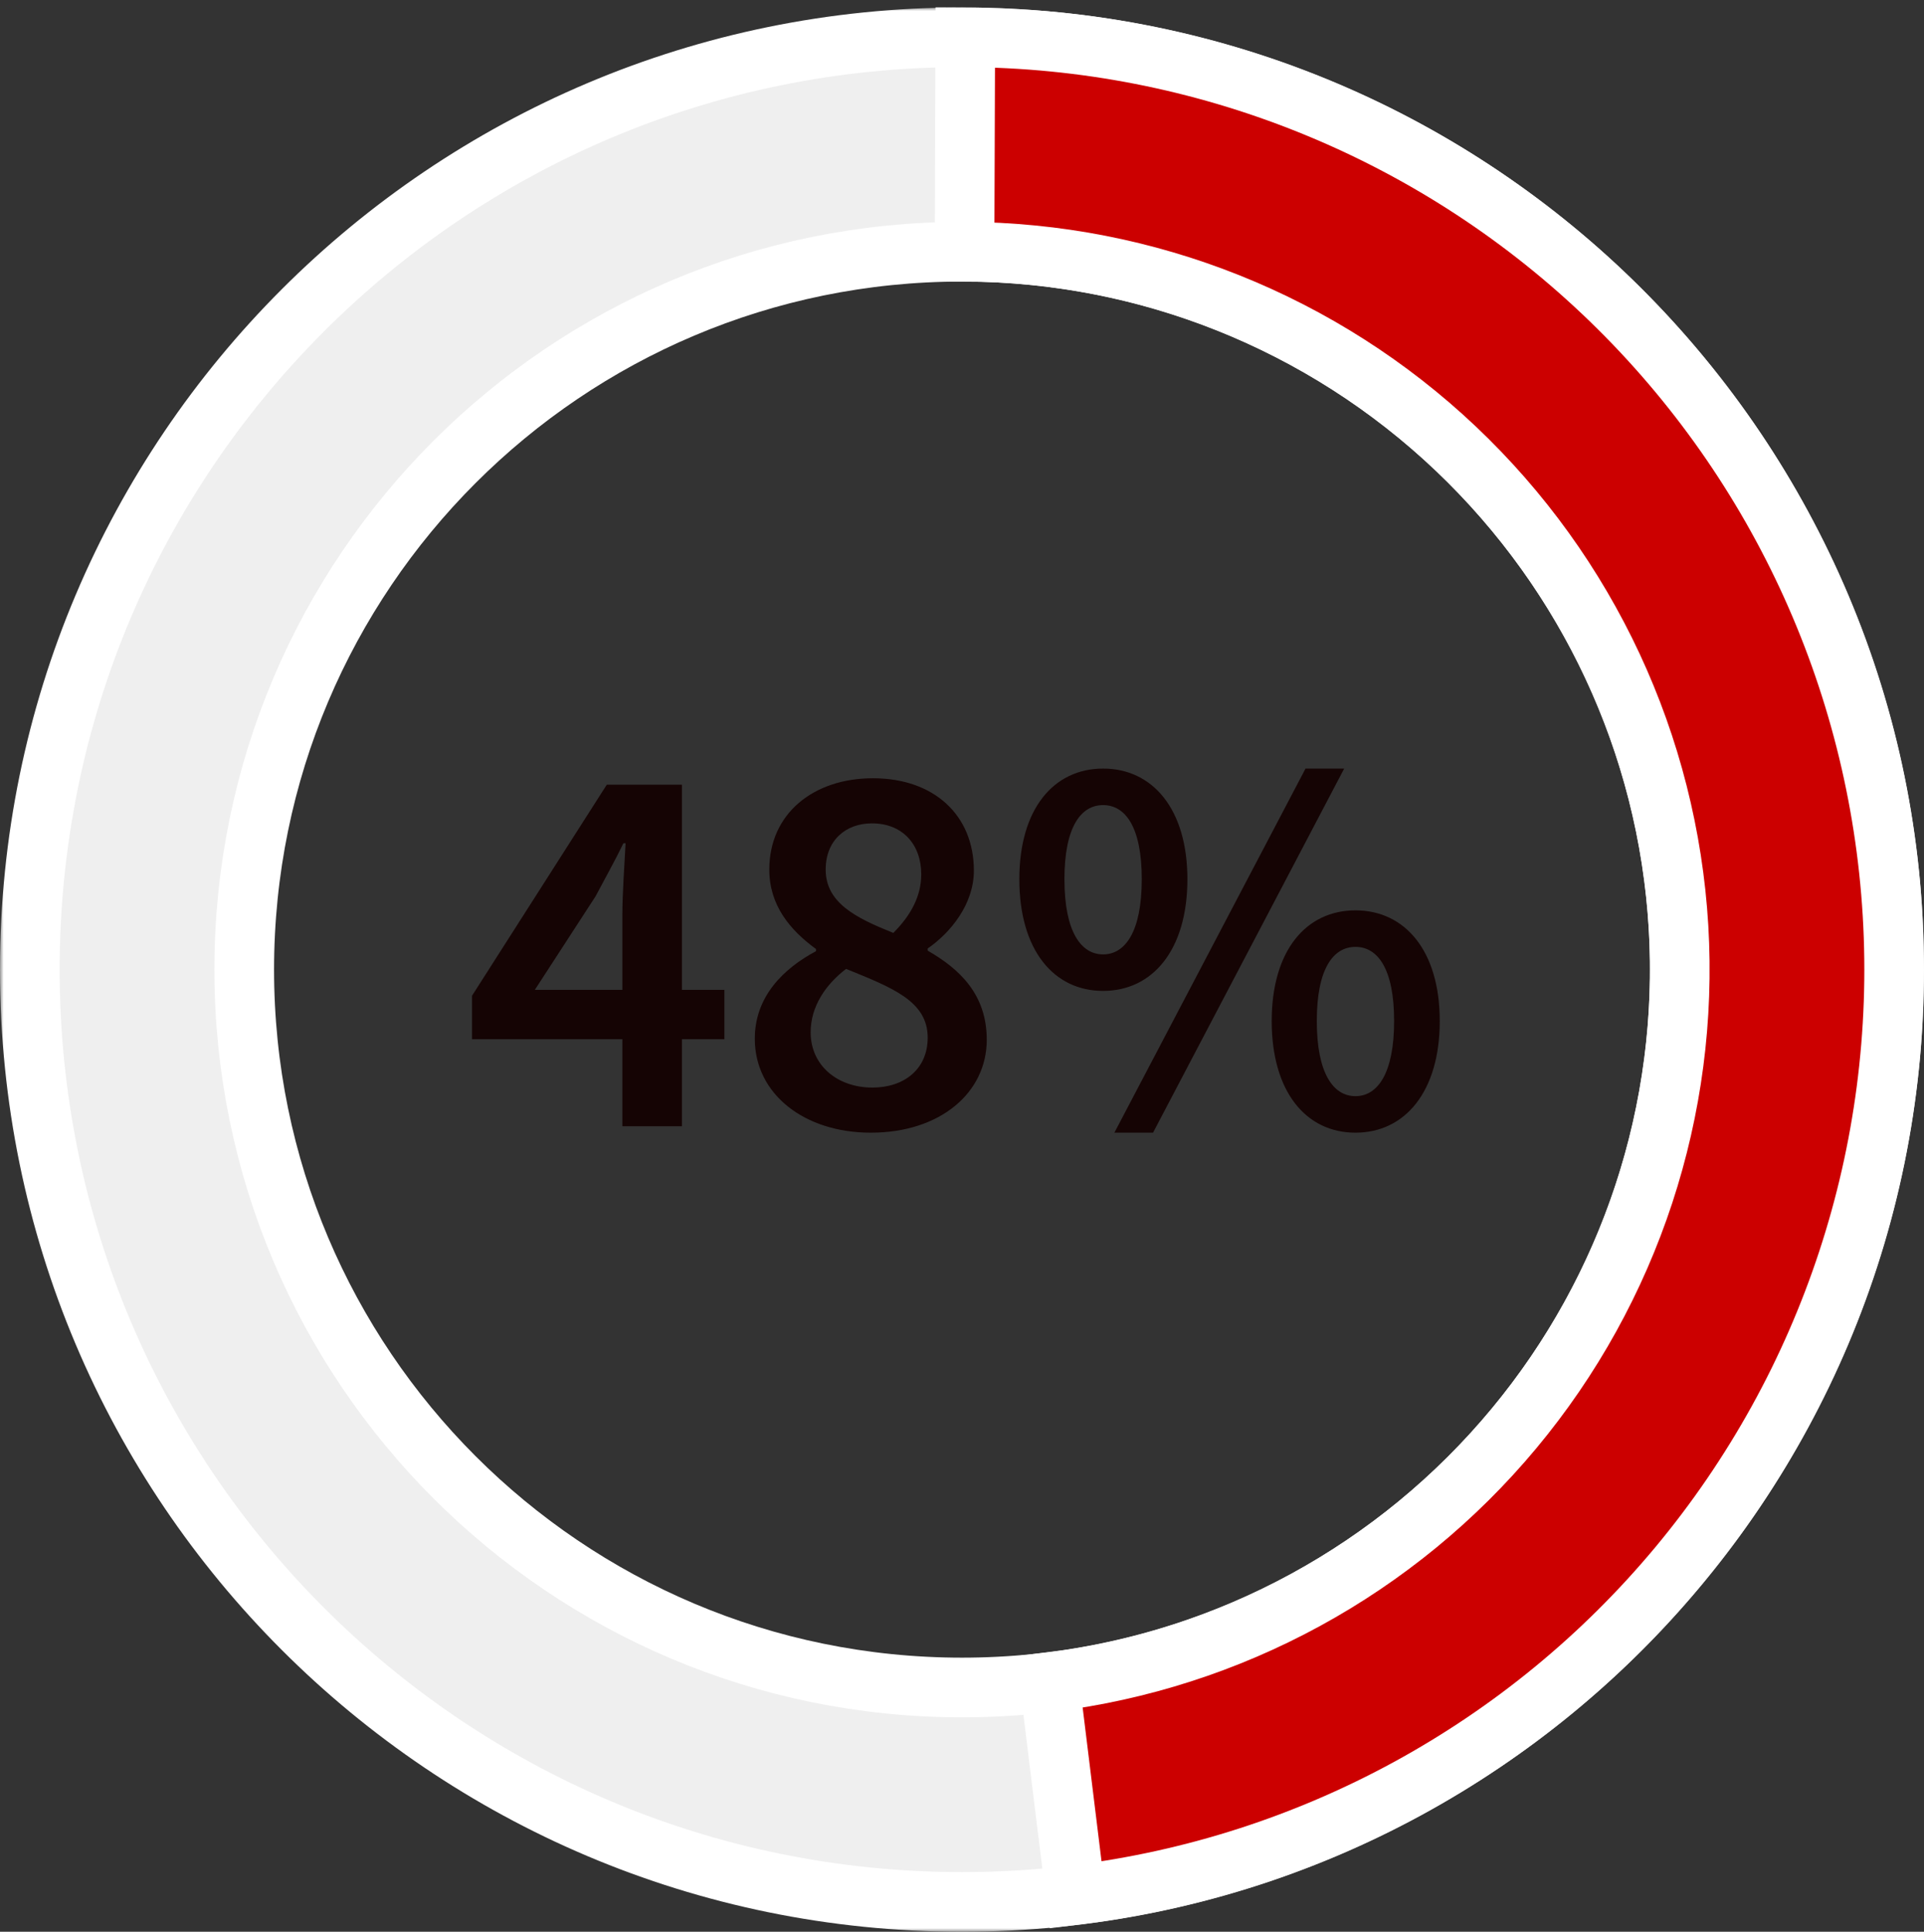
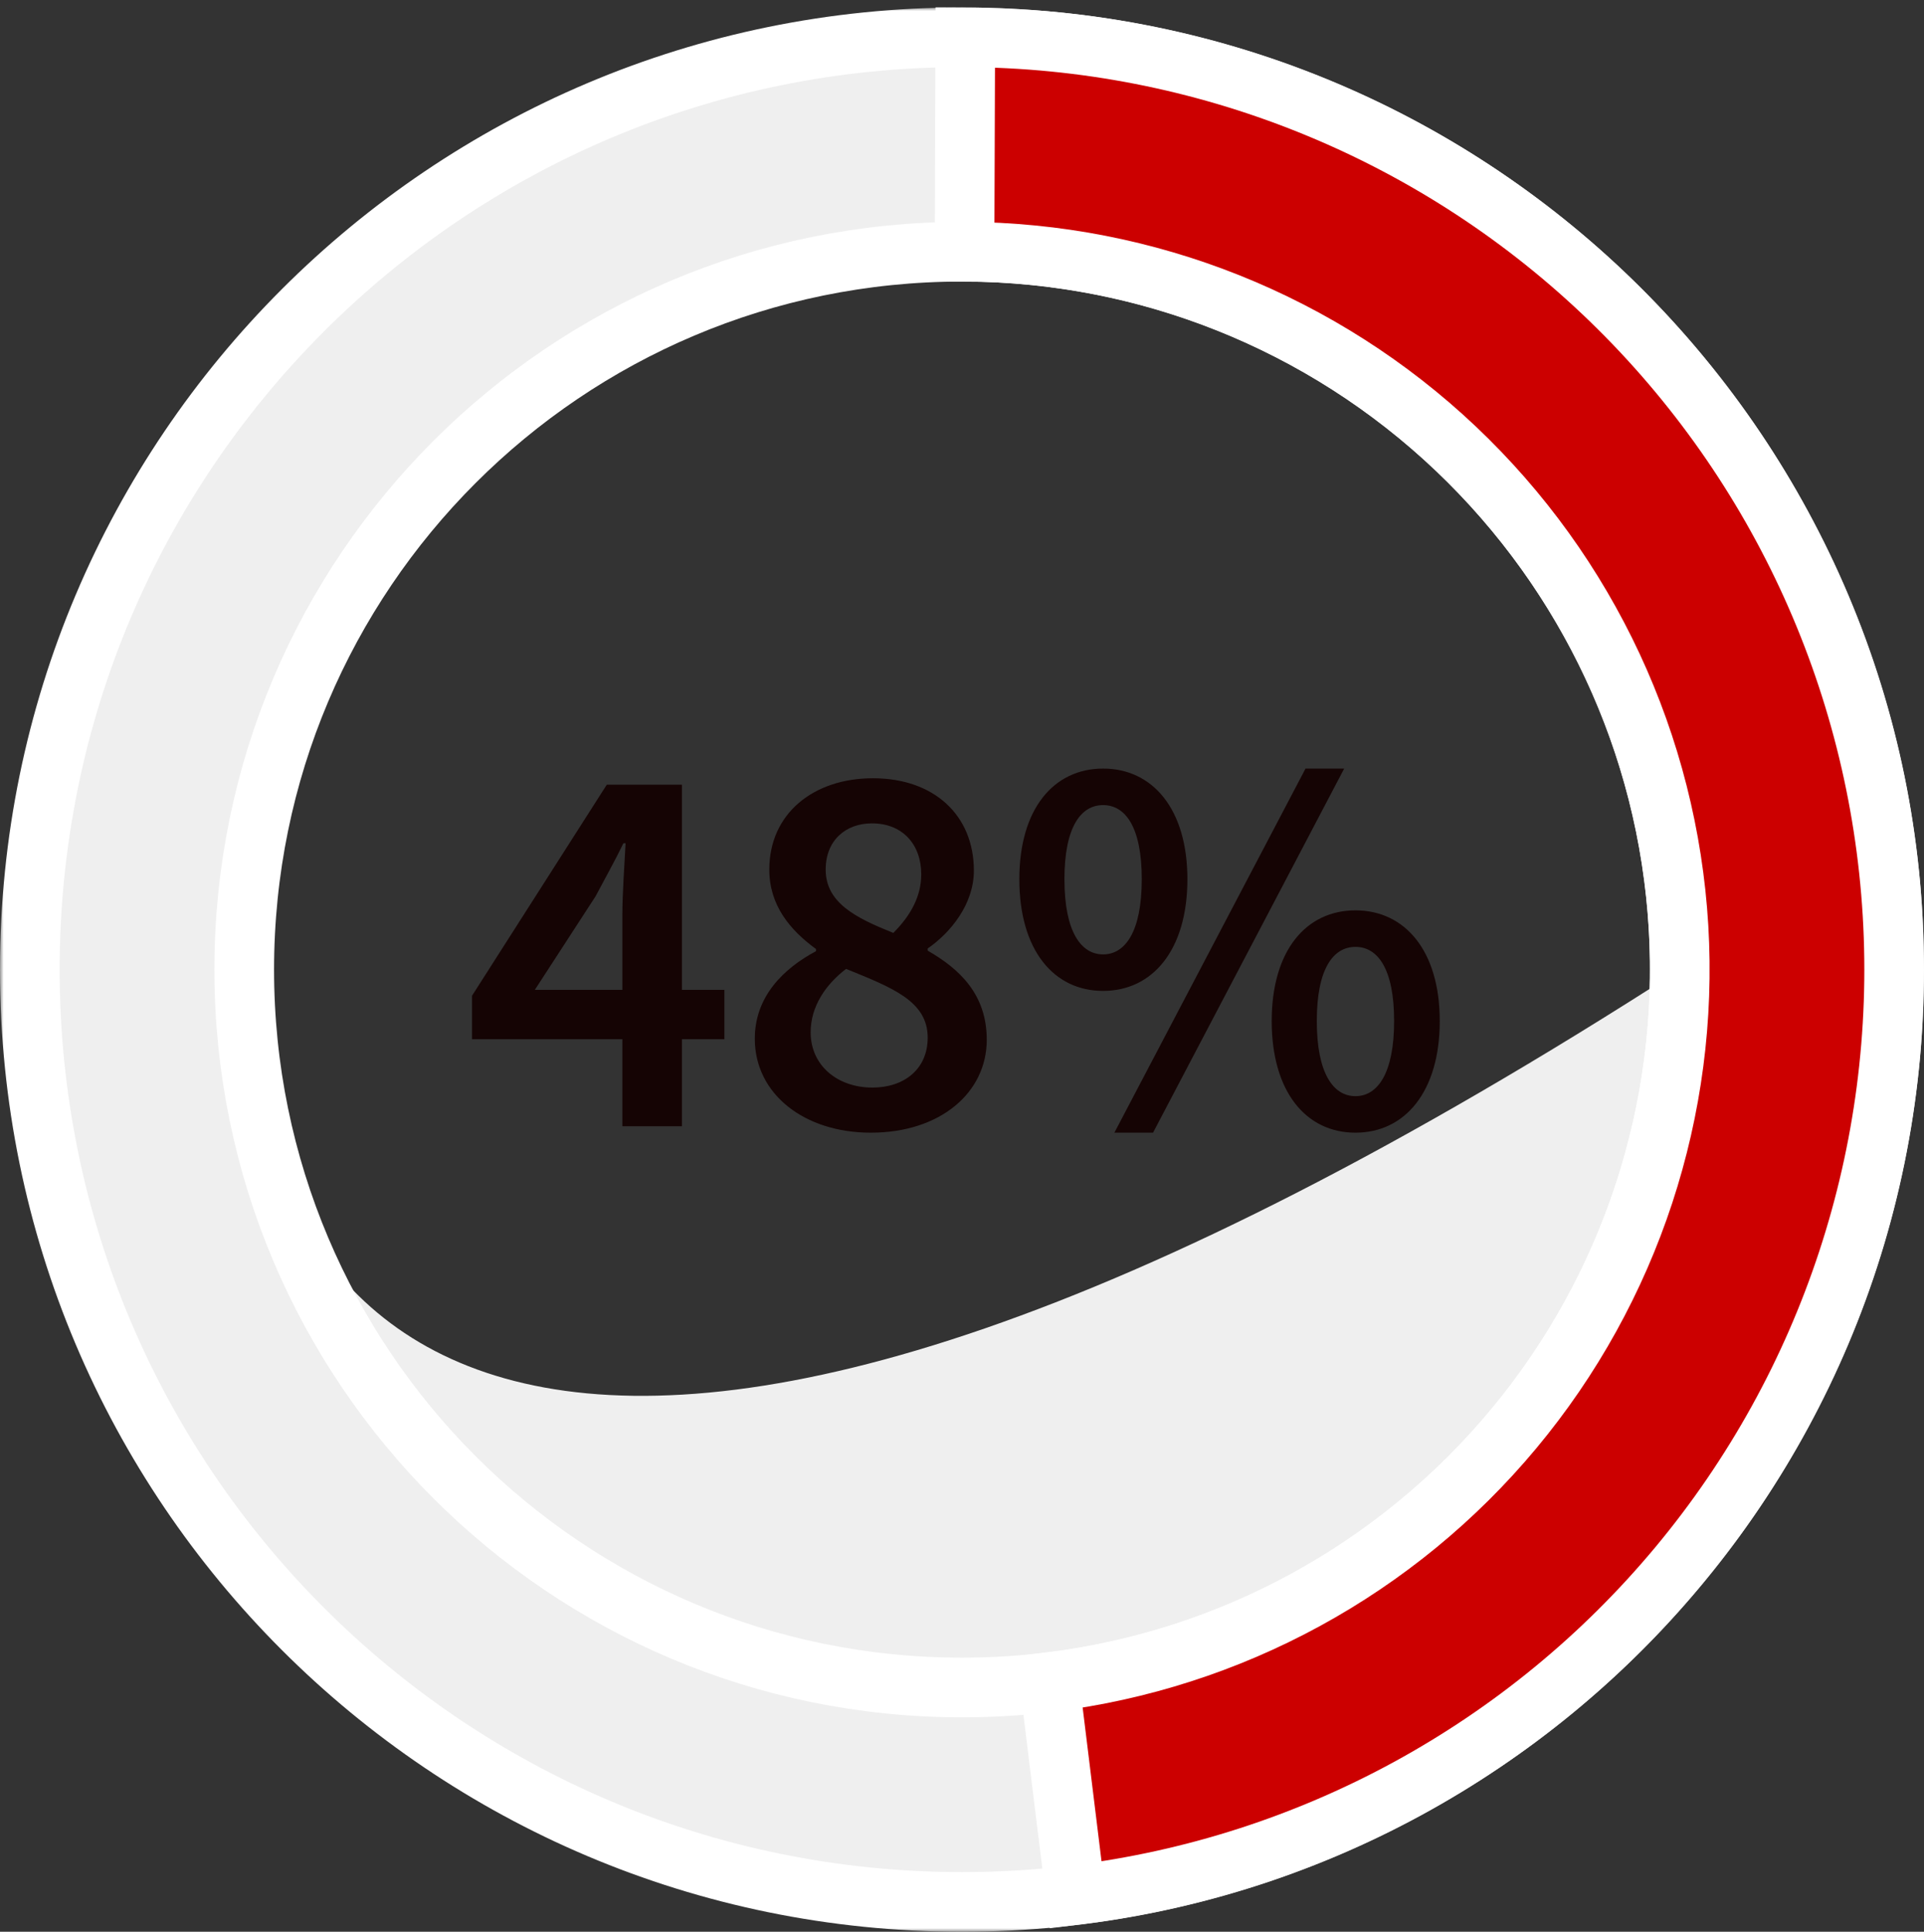
<svg xmlns="http://www.w3.org/2000/svg" width="258" height="259" viewBox="0 0 258 259" fill="none">
  <rect x="0" y="0" width="258" height="259" fill="#333333" stroke="none" />
  <mask id="path-1-outside-1_183_1124" maskUnits="userSpaceOnUse" x="0" y="1" width="258" height="258" fill="black">
    <rect fill="white" y="1" width="258" height="258" />
-     <path d="M4 130C4 199.036 59.964 255 129 255C198.036 255 254 199.036 254 130C254 60.964 198.036 5 129 5C59.964 5 4 60.964 4 130ZM225.25 130C225.25 183.157 182.157 226.25 129 226.25C75.843 226.25 32.75 183.157 32.75 130C32.75 76.843 75.843 33.75 129 33.75C182.157 33.75 225.25 76.843 225.25 130Z" />
  </mask>
-   <path d="M4 130C4 199.036 59.964 255 129 255C198.036 255 254 199.036 254 130C254 60.964 198.036 5 129 5C59.964 5 4 60.964 4 130ZM225.25 130C225.25 183.157 182.157 226.25 129 226.25C75.843 226.25 32.75 183.157 32.75 130C32.75 76.843 75.843 33.75 129 33.75C182.157 33.75 225.25 76.843 225.25 130Z" fill="#EFEFEF" />
+   <path d="M4 130C4 199.036 59.964 255 129 255C198.036 255 254 199.036 254 130C254 60.964 198.036 5 129 5C59.964 5 4 60.964 4 130ZM225.25 130C75.843 226.25 32.75 183.157 32.75 130C32.75 76.843 75.843 33.75 129 33.75C182.157 33.75 225.25 76.843 225.25 130Z" fill="#EFEFEF" />
  <path d="M4 130C4 199.036 59.964 255 129 255C198.036 255 254 199.036 254 130C254 60.964 198.036 5 129 5C59.964 5 4 60.964 4 130ZM225.25 130C225.25 183.157 182.157 226.25 129 226.25C75.843 226.25 32.75 183.157 32.75 130C32.75 76.843 75.843 33.75 129 33.75C182.157 33.75 225.25 76.843 225.25 130Z" stroke="white" stroke-width="8" mask="url(#path-1-outside-1_183_1124)" />
  <mask id="path-2-outside-2_183_1124" maskUnits="userSpaceOnUse" x="125" y="0" width="134" height="259" fill="black">
    <rect fill="white" x="125" width="134" height="259" />
-     <path d="M144.234 254.068C175.79 250.194 204.684 234.44 225.035 210.014C245.387 185.587 255.666 154.324 253.78 122.587C251.894 90.849 237.986 61.023 214.886 39.178C191.786 17.333 161.229 5.112 129.436 5.001L129.336 33.751C153.817 33.836 177.345 43.247 195.132 60.067C212.919 76.888 223.629 99.854 225.081 124.292C226.532 148.73 218.618 172.802 202.947 191.611C187.277 210.419 165.028 222.549 140.73 225.533L144.234 254.068Z" />
  </mask>
  <path d="M144.234 254.068C175.79 250.194 204.684 234.44 225.035 210.014C245.387 185.587 255.666 154.324 253.78 122.587C251.894 90.849 237.986 61.023 214.886 39.178C191.786 17.333 161.229 5.112 129.436 5.001L129.336 33.751C153.817 33.836 177.345 43.247 195.132 60.067C212.919 76.888 223.629 99.854 225.081 124.292C226.532 148.73 218.618 172.802 202.947 191.611C187.277 210.419 165.028 222.549 140.73 225.533L144.234 254.068Z" fill="#CC0000" />
  <path d="M144.234 254.068C175.79 250.194 204.684 234.44 225.035 210.014C245.387 185.587 255.666 154.324 253.78 122.587C251.894 90.849 237.986 61.023 214.886 39.178C191.786 17.333 161.229 5.112 129.436 5.001L129.336 33.751C153.817 33.836 177.345 43.247 195.132 60.067C212.919 76.888 223.629 99.854 225.081 124.292C226.532 148.73 218.618 172.802 202.947 191.611C187.277 210.419 165.028 222.549 140.73 225.533L144.234 254.068Z" stroke="white" stroke-width="8" mask="url(#path-2-outside-2_183_1124)" />
  <path d="M71.72 132.712H83.456V122.632C83.456 119.968 83.744 115.72 83.888 113.056H83.6C82.448 115.432 81.152 117.736 79.856 120.184L71.72 132.712ZM83.456 151V139.336H63.296V133.504L81.368 105.208H91.448V132.712H97.136V139.336H91.448V151H83.456ZM116.768 151.864C107.84 151.864 101.216 146.68 101.216 139.264C101.216 133.576 105.104 129.832 109.424 127.528V127.24C105.968 124.72 103.16 121.408 103.16 116.584C103.16 109.096 109.064 104.344 117.056 104.344C125.264 104.344 130.592 109.312 130.592 116.728C130.592 121.264 127.424 125.08 124.4 127.168V127.456C128.648 129.904 132.32 133.288 132.32 139.408C132.32 146.464 126.128 151.864 116.768 151.864ZM119.792 125.08C122.168 122.704 123.536 120.112 123.536 117.232C123.536 113.272 121.088 110.392 116.912 110.392C113.456 110.392 110.72 112.624 110.72 116.584C110.72 121.048 114.752 123.064 119.792 125.08ZM116.984 145.816C121.304 145.816 124.4 143.296 124.4 139.12C124.4 134.224 119.648 132.424 113.456 129.904C110.72 131.992 108.704 134.944 108.704 138.4C108.704 142.864 112.304 145.816 116.984 145.816ZM147.921 132.856C141.297 132.856 136.689 127.384 136.689 117.88C136.689 108.448 141.297 103.048 147.921 103.048C154.545 103.048 159.225 108.448 159.225 117.88C159.225 127.384 154.545 132.856 147.921 132.856ZM147.921 127.96C150.873 127.96 153.105 124.936 153.105 117.88C153.105 110.824 150.873 107.944 147.921 107.944C144.969 107.944 142.737 110.824 142.737 117.88C142.737 124.936 144.969 127.96 147.921 127.96ZM149.433 151.864L175.065 103.048H180.249L154.617 151.864H149.433ZM181.761 151.864C175.137 151.864 170.529 146.392 170.529 136.888C170.529 127.456 175.137 122.056 181.761 122.056C188.385 122.056 193.065 127.456 193.065 136.888C193.065 146.392 188.385 151.864 181.761 151.864ZM181.761 146.968C184.713 146.968 186.945 143.944 186.945 136.888C186.945 129.832 184.713 126.952 181.761 126.952C178.809 126.952 176.577 129.832 176.577 136.888C176.577 143.944 178.809 146.968 181.761 146.968Z" fill="#150404" />
</svg>